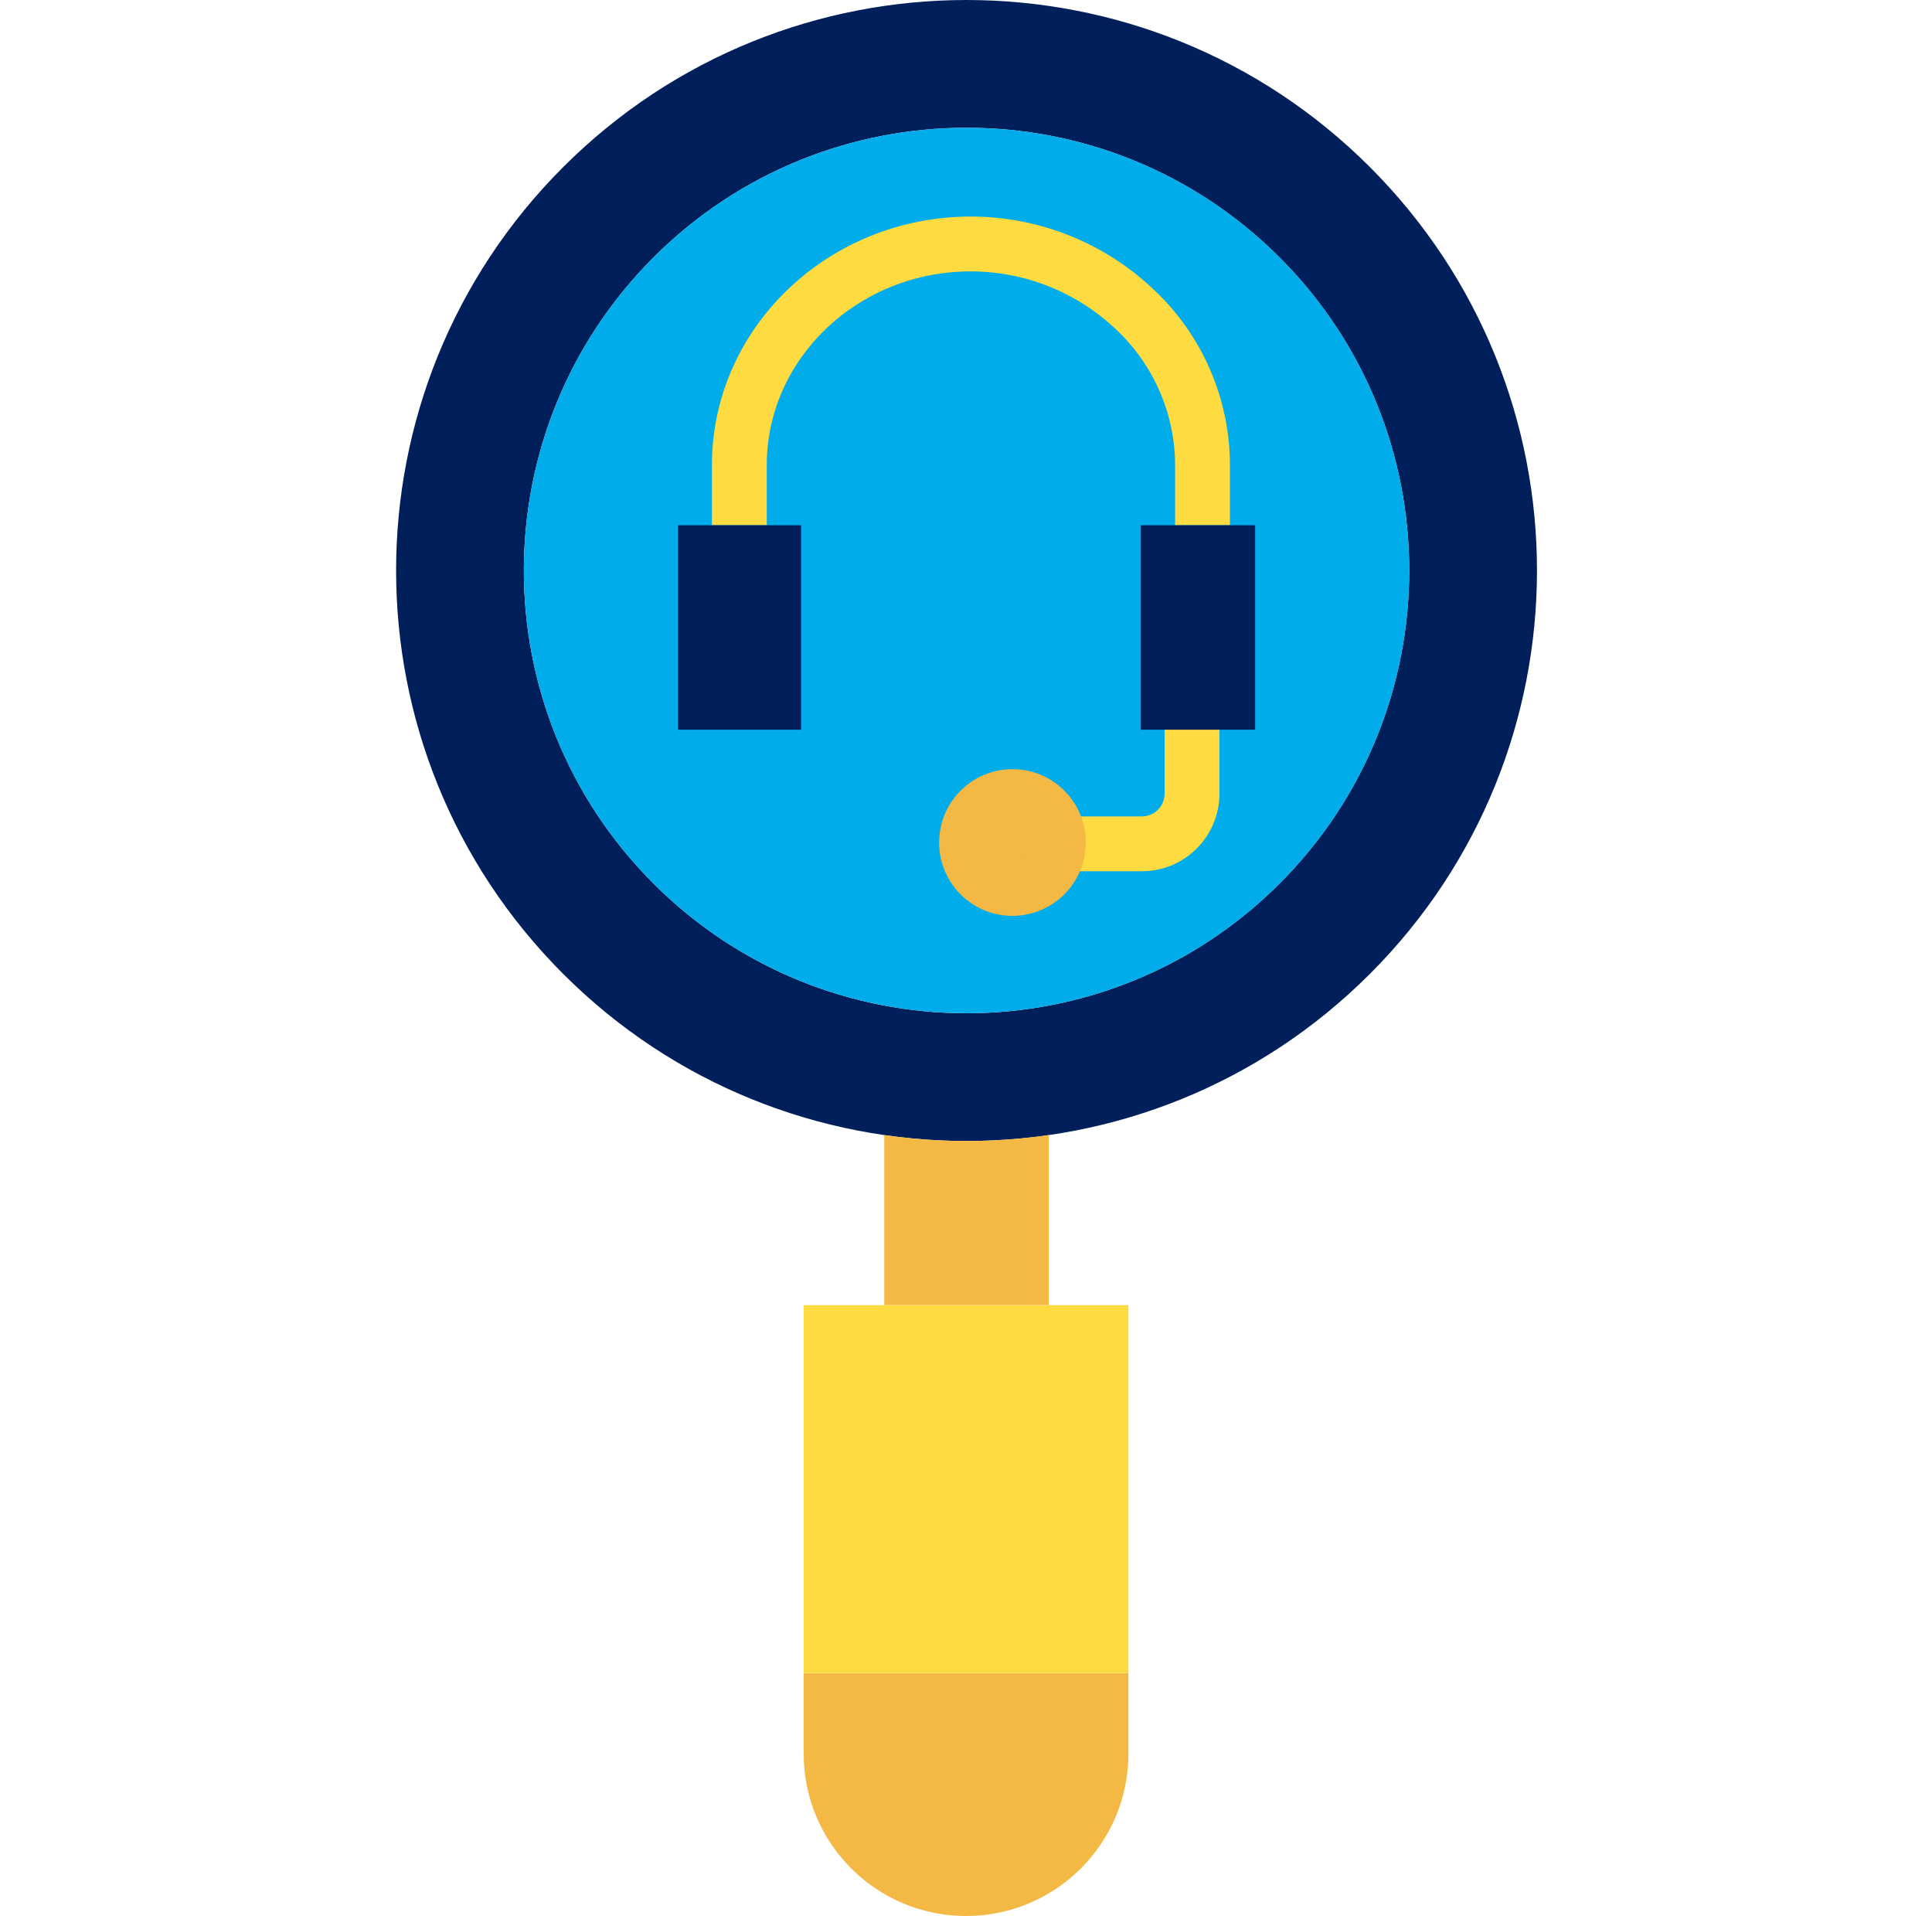
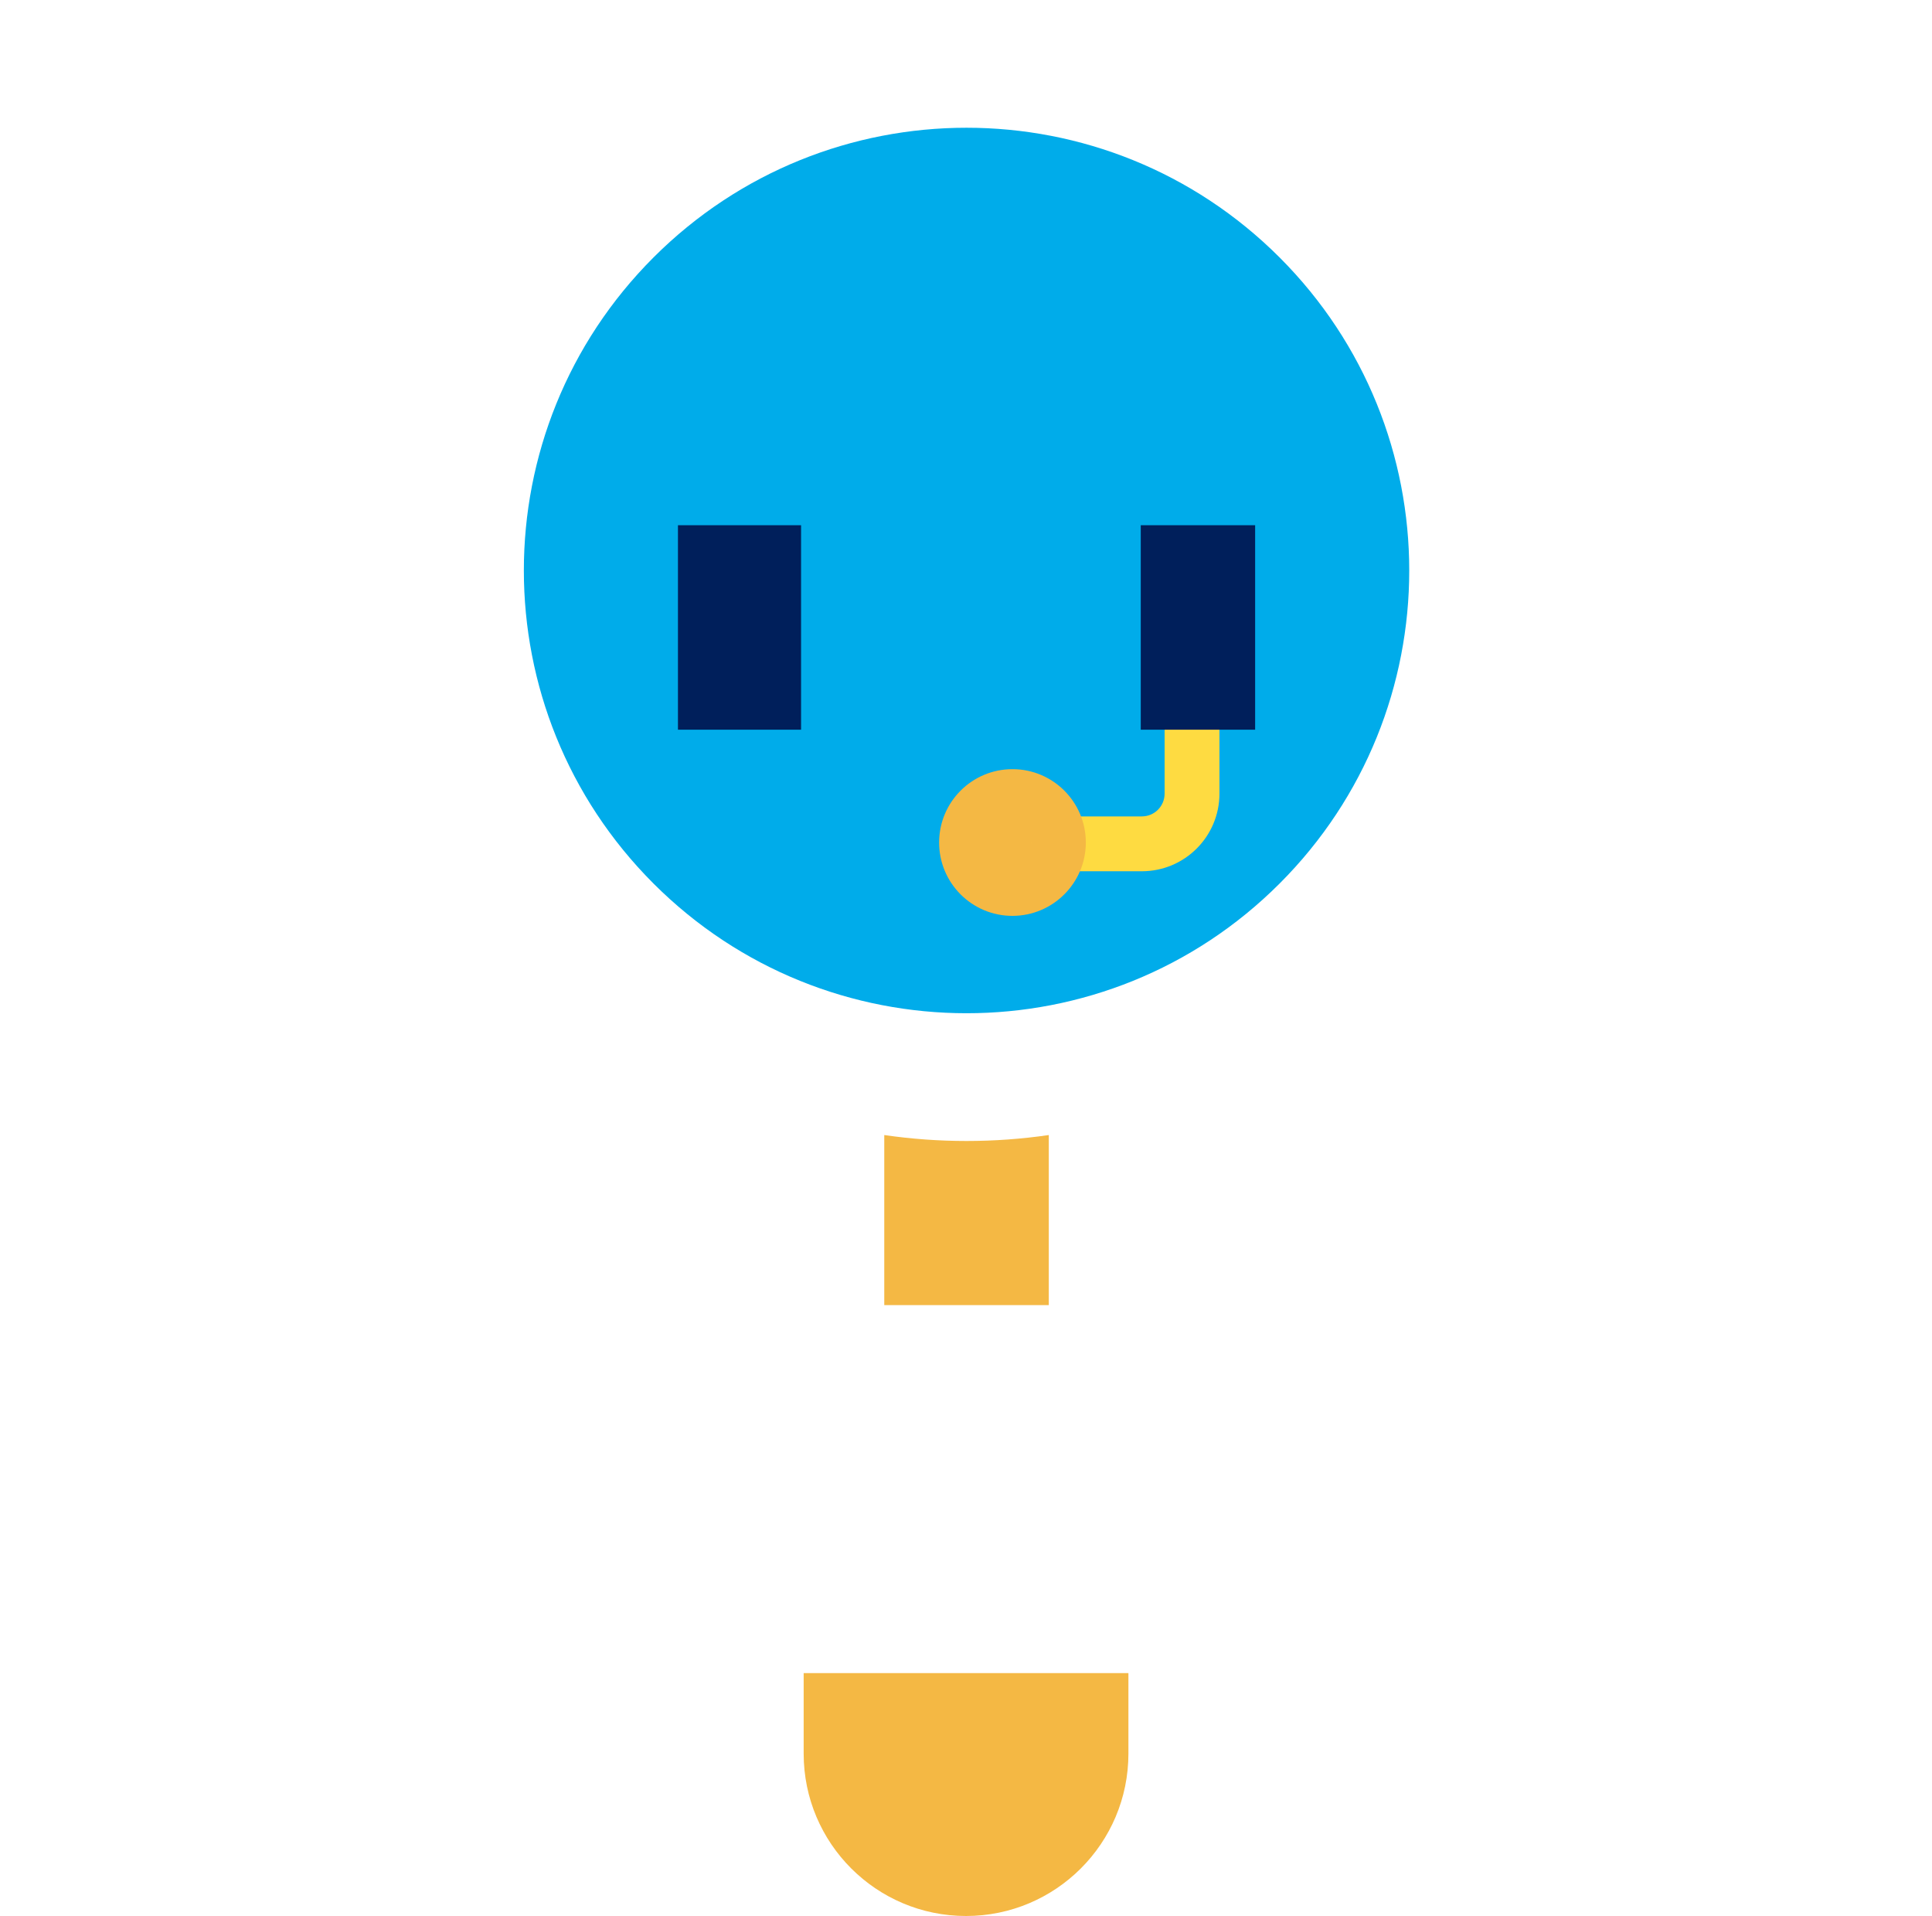
<svg xmlns="http://www.w3.org/2000/svg" width="119" height="118" viewBox="0 0 119 118" fill="none">
-   <path d="M84.379 10.29C98.1 24.013 98.1 46.259 84.378 59.98C70.657 73.701 48.41 73.701 34.689 59.98C20.967 46.259 20.967 24.013 34.688 10.29C48.41 -3.43 70.657 -3.43 84.379 10.29ZM78.814 54.415C89.462 43.766 89.462 26.502 78.813 15.854C68.166 5.206 50.901 5.206 40.252 15.854C29.605 26.502 29.604 43.766 40.252 54.415C50.9 65.066 68.166 65.066 78.814 54.415Z" fill="#001F5B" />
  <path d="M78.815 15.855C89.463 26.504 89.463 43.768 78.814 54.416C68.166 65.064 50.902 65.064 40.253 54.416C29.605 43.768 29.604 26.504 40.252 15.855C50.901 5.205 68.167 5.205 78.815 15.855ZM65.192 51.886C65.192 50.325 63.924 49.058 62.362 49.059C60.799 49.06 59.533 50.327 59.533 51.889C59.534 53.452 60.801 54.718 62.364 54.717C63.927 54.717 65.192 53.449 65.192 51.886Z" fill="#00ACEA" />
  <path d="M69.504 103.04V107.999C69.504 113.522 65.025 118 59.502 118C53.979 118 49.501 113.522 49.501 107.999V103.04H69.504Z" fill="#F4B844" />
-   <path d="M69.504 80.379V103.04H49.501V80.379H69.504Z" fill="#FEDB41" />
  <path d="M64.6 80.376V80.379H54.466V69.918L54.469 69.904C57.828 70.392 61.239 70.392 64.598 69.904L64.6 69.918V80.376Z" fill="#F4B844" />
-   <path d="M62.364 49.059C63.926 49.059 65.192 50.326 65.192 51.889C65.191 53.452 63.923 54.718 62.362 54.717C60.799 54.716 59.533 53.449 59.533 51.886C59.534 50.324 60.801 49.058 62.364 49.059Z" fill="#F4B844" />
-   <path d="M75.758 32.347H72.38V28.645C72.371 25.466 71.045 22.433 68.718 20.266C66.305 17.985 63.112 16.715 59.793 16.714C52.87 16.714 47.228 22.067 47.228 28.645V32.347H43.85V28.645C43.85 20.204 51.007 13.336 59.804 13.336C63.987 13.339 68.011 14.943 71.048 17.82C74.047 20.622 75.752 24.541 75.758 28.645V32.347Z" fill="#FEDB41" />
+   <path d="M62.364 49.059C65.191 53.452 63.923 54.718 62.362 54.717C60.799 54.716 59.533 53.449 59.533 51.886C59.534 50.324 60.801 49.058 62.364 49.059Z" fill="#F4B844" />
  <path d="M70.335 53.658H65.192C64.259 53.658 63.503 52.902 63.503 51.969C63.503 51.036 64.259 50.28 65.192 50.28H70.335C71.107 50.279 71.731 49.654 71.733 48.883V45.025C71.733 44.092 72.489 43.336 73.422 43.336C74.354 43.336 75.111 44.092 75.111 45.025V48.883C75.107 51.519 72.972 53.655 70.335 53.658Z" fill="#FEDB41" />
  <path d="M62.363 56.406C59.868 56.407 57.845 54.385 57.844 51.89C57.844 49.394 59.865 47.371 62.361 47.37C64.856 47.369 66.88 49.392 66.881 51.887C66.878 54.381 64.857 56.402 62.363 56.406ZM62.363 50.748C61.734 50.747 61.223 51.258 61.222 51.888C61.222 52.518 61.733 53.028 62.362 53.028C62.993 53.028 63.503 52.517 63.503 51.887C63.501 51.259 62.992 50.749 62.363 50.748Z" fill="#F4B844" />
  <path d="M77.309 32.347V44.94H70.264V32.347H77.309Z" fill="#001F5B" />
  <path d="M49.341 32.347V44.94H41.758V32.347H49.341Z" fill="#001F5B" />
</svg>